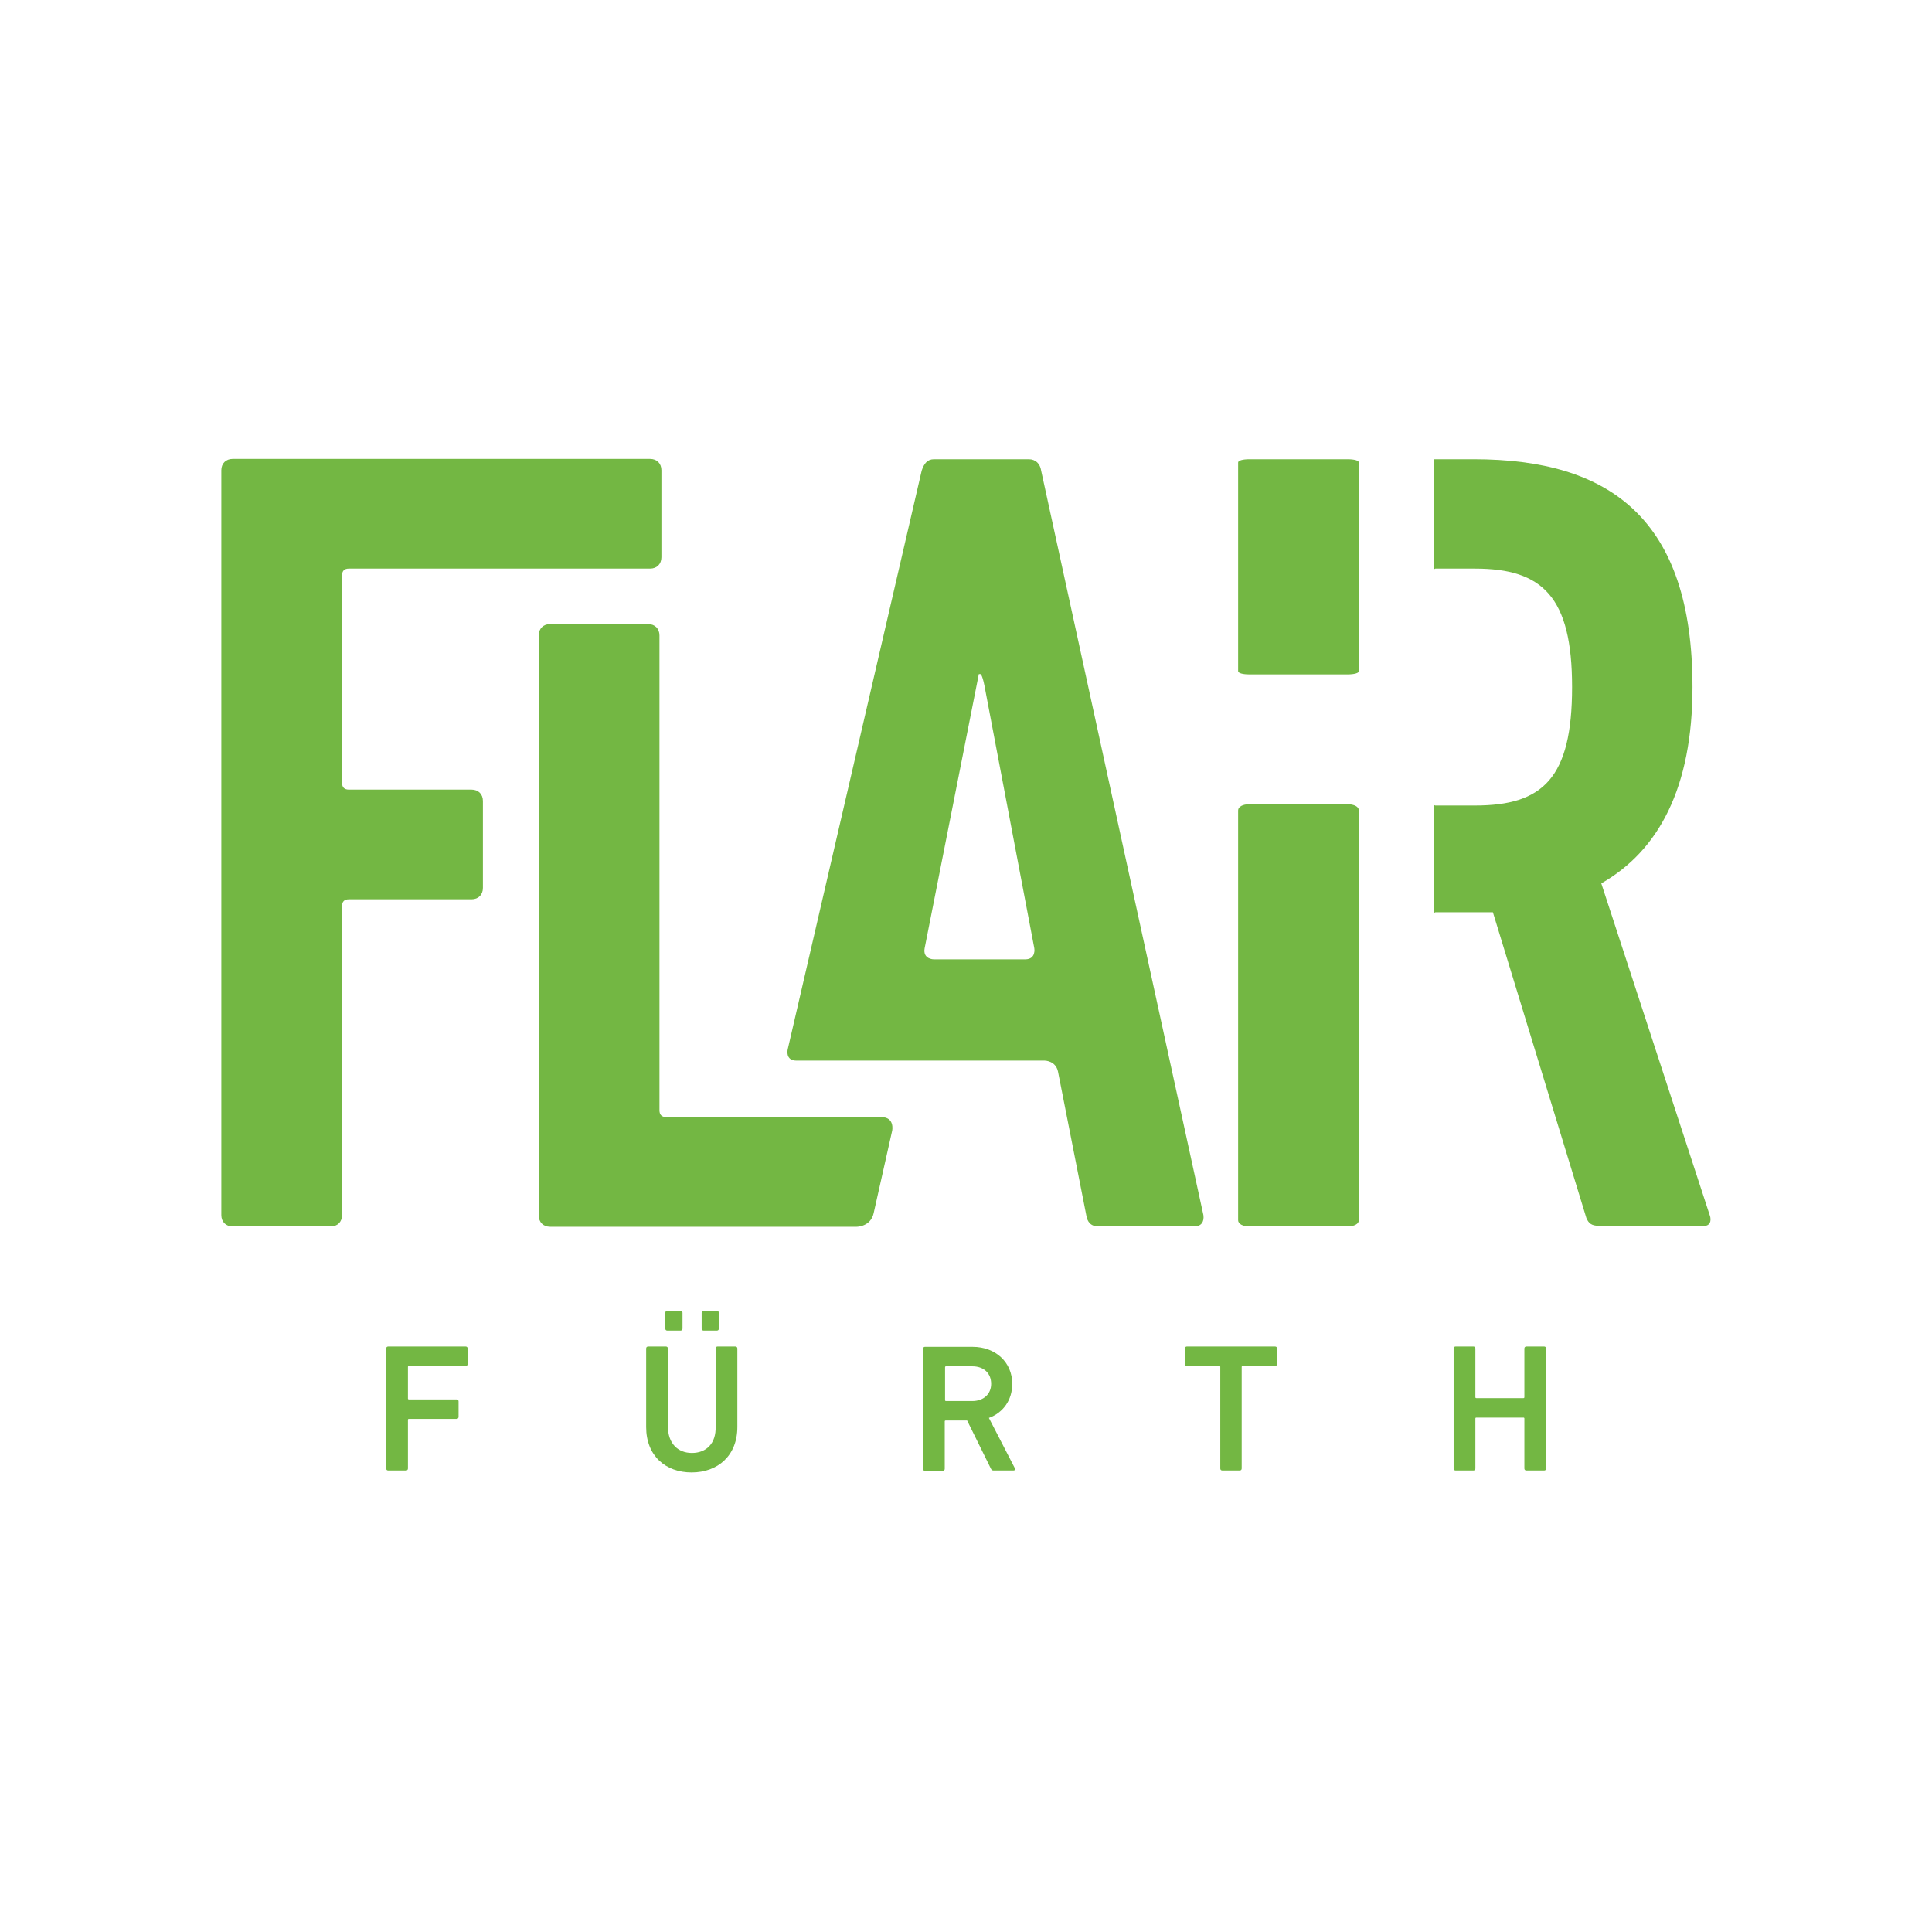
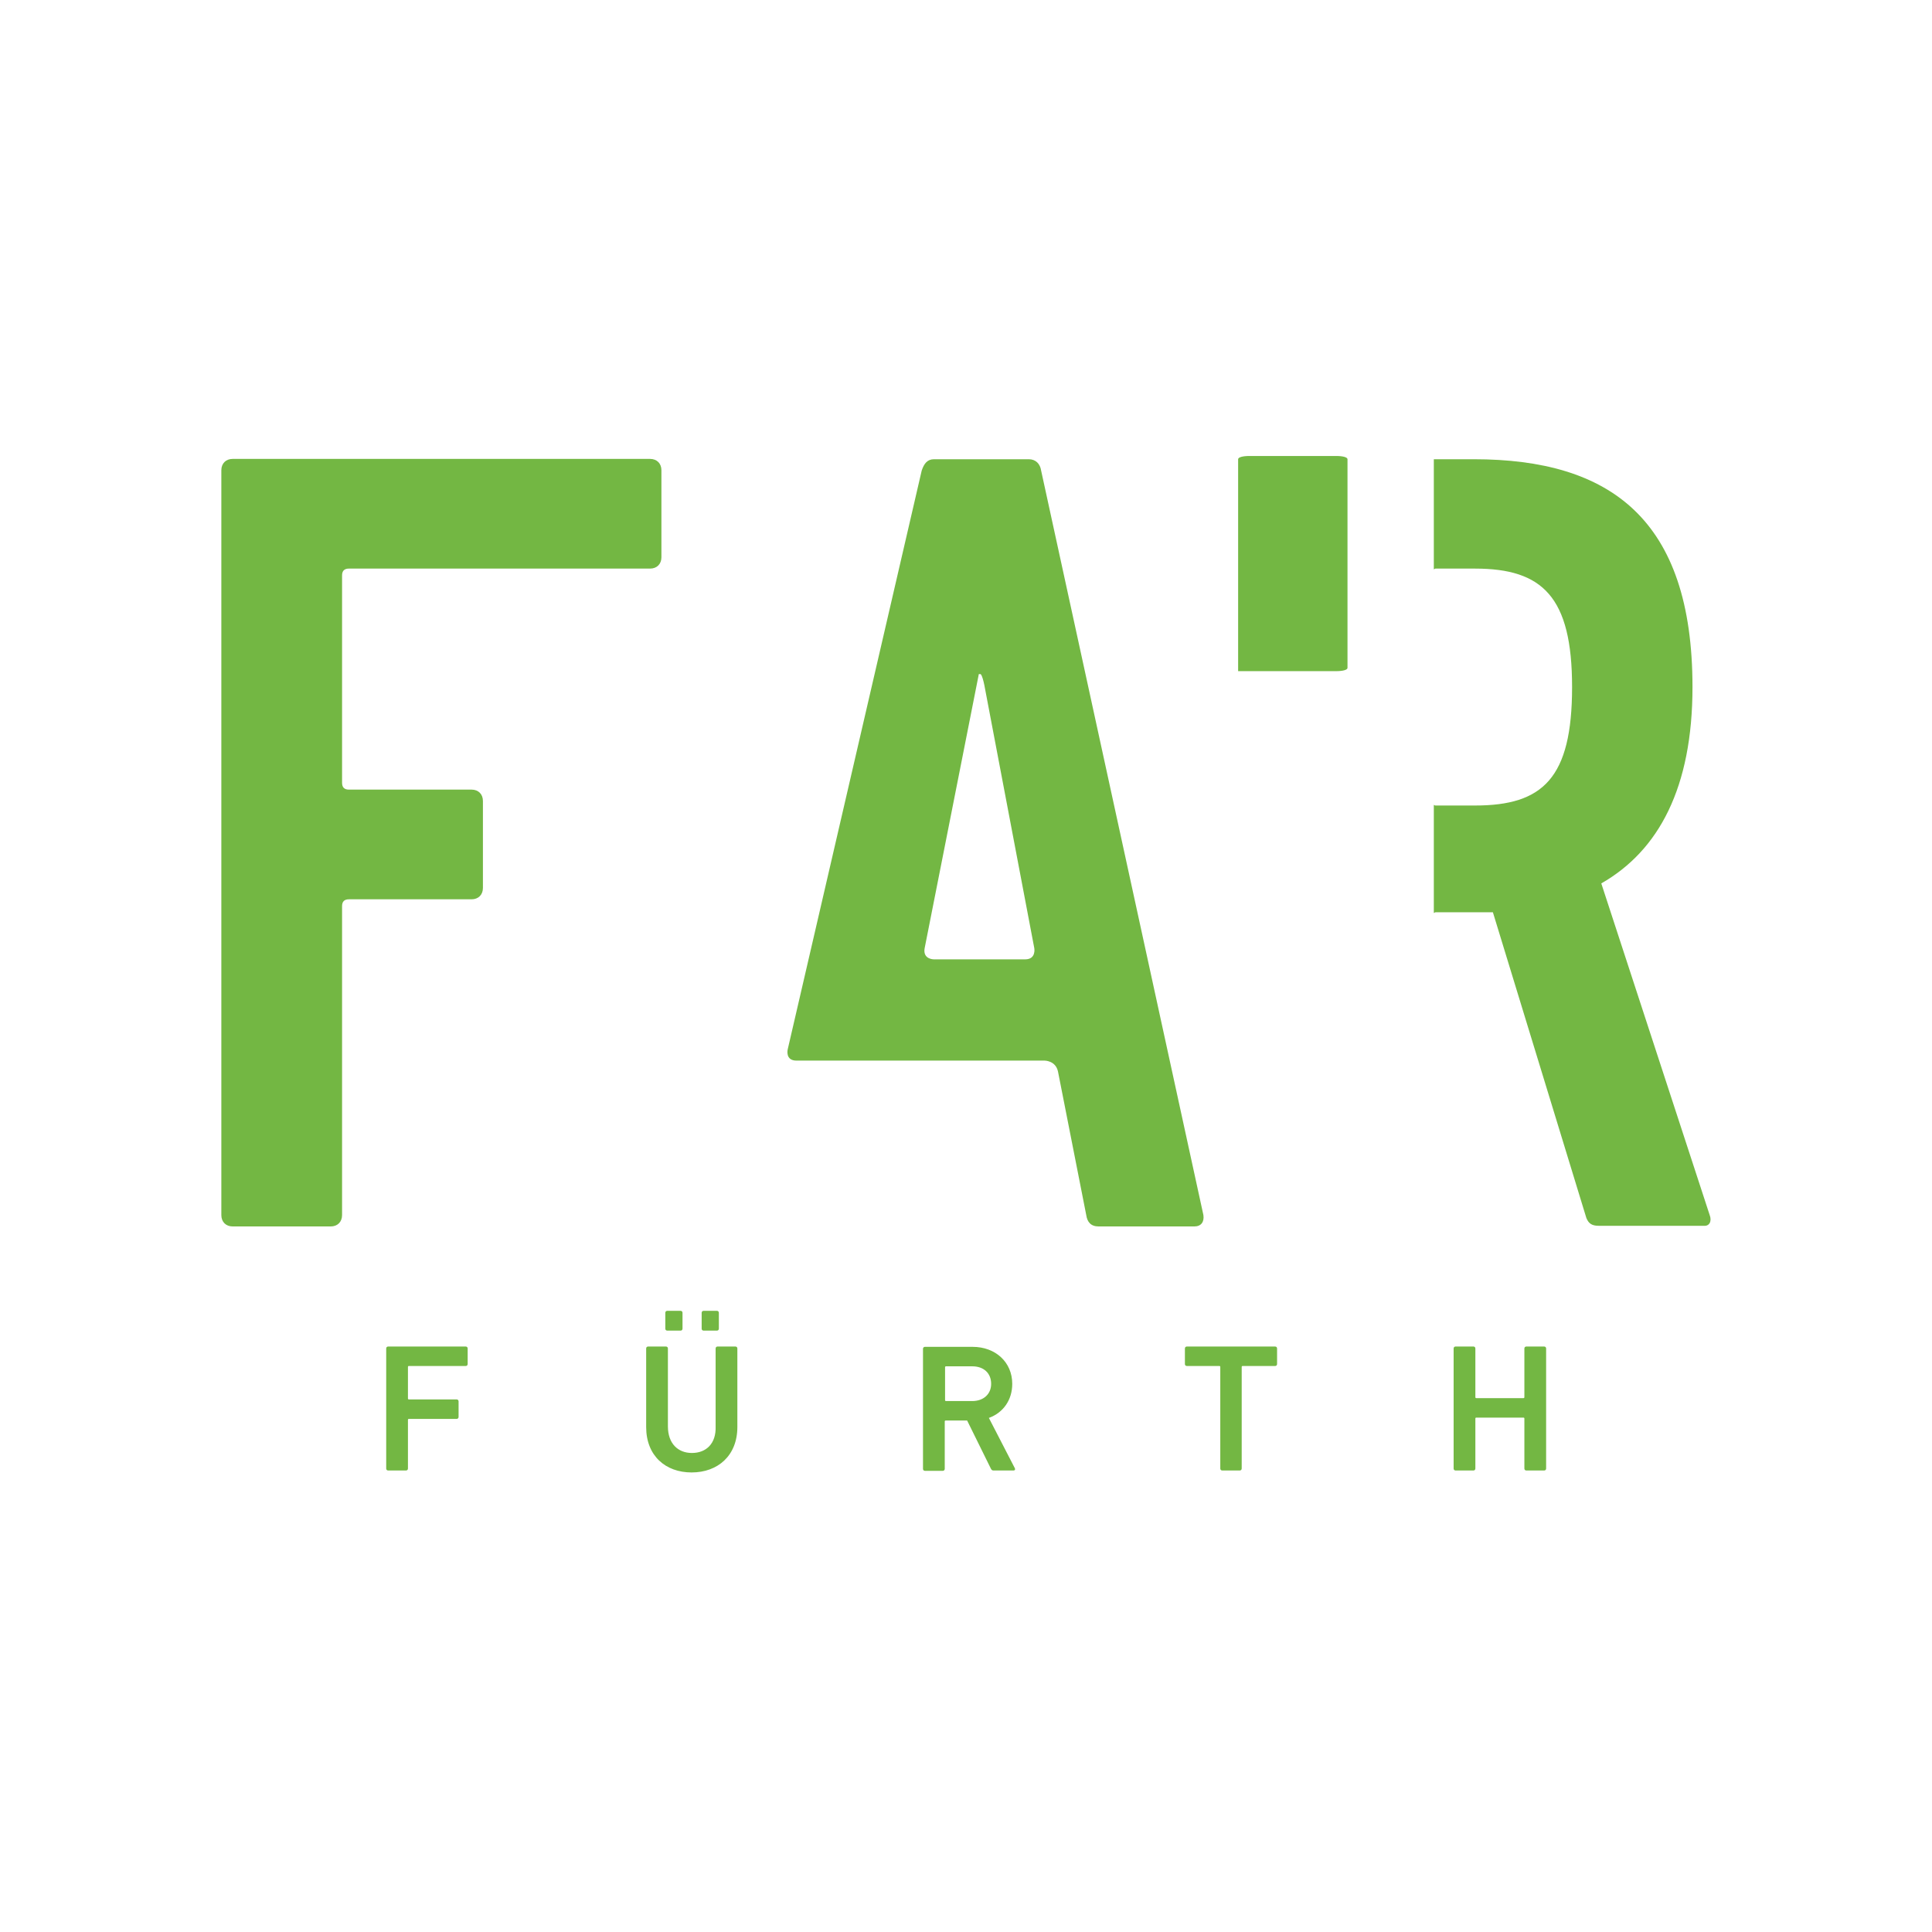
<svg xmlns="http://www.w3.org/2000/svg" version="1.1" id="Ebene_1" x="0px" y="0px" viewBox="0 0 595.3 595.3" style="enable-background:new 0 0 595.3 595.3;" xml:space="preserve">
  <style type="text/css">
	.st0{fill:#73B743;}
</style>
  <g>
    <path class="st0" d="M447.9,452.5c0,0.3,0.2,0.6,0.6,0.6h5.5c0.3,0,0.6-0.2,0.6-0.6v-15.4c0-0.2,0.1-0.3,0.3-0.3h14.5   c0.2,0,0.3,0.1,0.3,0.3v15.4c0,0.3,0.2,0.6,0.6,0.6h5.5c0.3,0,0.6-0.2,0.6-0.6v-37c0-0.3-0.2-0.6-0.6-0.6h-5.5   c-0.3,0-0.6,0.2-0.6,0.6v15c0,0.2-0.1,0.3-0.3,0.3h-14.5c-0.2,0-0.3-0.1-0.3-0.3v-15c0-0.3-0.2-0.6-0.6-0.6h-5.5   c-0.3,0-0.6,0.2-0.6,0.6V452.5z M382,453.1c0.3,0,0.6-0.2,0.6-0.6v-31.3c0-0.2,0.1-0.3,0.3-0.3h10c0.3,0,0.6-0.2,0.6-0.6v-4.8   c0-0.3-0.2-0.6-0.6-0.6h-27.2c-0.3,0-0.6,0.2-0.6,0.6v4.8c0,0.3,0.2,0.6,0.6,0.6h10c0.2,0,0.3,0.1,0.3,0.3v31.3   c0,0.3,0.2,0.6,0.6,0.6H382z M299.6,431.7h-8.1c-0.2,0-0.3-0.1-0.3-0.3v-10.1c0-0.2,0.1-0.3,0.3-0.3h8.1c3.5,0,5.8,2.1,5.8,5.4   C305.4,429.6,303,431.7,299.6,431.7 M312.3,453.1c0.4,0,0.6-0.3,0.4-0.7l-8-15.5c4.4-1.6,7.2-5.5,7.2-10.5   c0-6.7-5.2-11.4-12.2-11.4h-14.7c-0.3,0-0.6,0.2-0.6,0.6v37c0,0.3,0.2,0.6,0.6,0.6h5.5c0.3,0,0.6-0.2,0.6-0.6V438   c0-0.2,0.1-0.3,0.3-0.3h6.6l7.3,14.8c0.2,0.4,0.4,0.6,0.8,0.6H312.3z M213.2,447.7c-4.3,0-7.4-2.9-7.4-8.2v-24   c0-0.3-0.2-0.6-0.6-0.6h-5.5c-0.3,0-0.6,0.2-0.6,0.6v24.2c0,8.9,6,14,14,14c8.1,0,14.1-5.2,14.1-14v-24.2c0-0.3-0.2-0.6-0.6-0.6   h-5.5c-0.3,0-0.6,0.2-0.6,0.6v24C220.7,444.8,217.6,447.7,213.2,447.7 M209.7,410c0.3,0,0.6-0.2,0.6-0.6v-4.9   c0-0.3-0.2-0.6-0.6-0.6h-4.1c-0.3,0-0.6,0.2-0.6,0.6v4.9c0,0.3,0.2,0.6,0.6,0.6H209.7z M220.9,410c0.3,0,0.6-0.2,0.6-0.6v-4.9   c0-0.3-0.2-0.6-0.6-0.6h-4.1c-0.3,0-0.6,0.2-0.6,0.6v4.9c0,0.3,0.2,0.6,0.6,0.6H220.9z M119,452.5c0,0.3,0.2,0.6,0.6,0.6h5.5   c0.3,0,0.6-0.2,0.6-0.6v-15c0-0.2,0.1-0.3,0.3-0.3h14.7c0.3,0,0.6-0.2,0.6-0.6v-4.8c0-0.3-0.2-0.6-0.6-0.6h-14.7   c-0.2,0-0.3-0.1-0.3-0.3v-9.7c0-0.2,0.1-0.3,0.3-0.3h17.5c0.3,0,0.6-0.2,0.6-0.6v-4.8c0-0.3-0.2-0.6-0.6-0.6h-23.9   c-0.3,0-0.6,0.2-0.6,0.6V452.5z" />
    <path class="st0" d="M68.2,374.4c0,2.1,1.4,3.5,3.5,3.5h30.2c2.1,0,3.5-1.4,3.5-3.5v-95.2c0-1.4,0.7-2.1,2.1-2.1h37.8   c2.1,0,3.5-1.4,3.5-3.5v-26.8c0-2.1-1.4-3.5-3.5-3.5h-37.8c-1.4,0-2.1-0.7-2.1-2.1v-63.9c0-1.4,0.7-2.1,2.1-2.1h92.8   c2.1,0,3.5-1.4,3.5-3.5v-26.8c0-2.1-1.4-3.5-3.5-3.5H71.7c-2.1,0-3.5,1.4-3.5,3.5V374.4z" />
-     <path class="st0" d="M274.9,348.4c0,0,0.9-4.2-3.4-4.2h-66.2c-1.4,0-2.1-0.7-2.1-2.1V195.8c0-2.1-1.4-3.5-3.5-3.5h-30.2   c-2.1,0-3.5,1.4-3.5,3.5v178.7c0,2.1,1.4,3.5,3.5,3.5h94.5c0,0,4.3,0,5.2-4.2L274.9,348.4z" />
    <path class="st0" d="M318.7,292.2c0,0,0.6,3.4-2.8,3.4h-28.2c0,0-3.4,0-2.8-3.4l16.7-84.5h0.5c0,0,0.5,0,1.2,3.4L318.7,292.2z    M370.8,374.4l-50-229.4c-0.3-2.1-1.7-3.5-3.8-3.5h-29.2c-2.1,0-3.1,1.4-3.8,3.5l-41.3,178.4c0,0-0.8,3.4,2.7,3.4h33.1l0,0   c0,0,0,0,3.4,0h40c0,0,3.4,0,4.1,3.4l8.7,44.2c0.3,2.1,1.4,3.5,3.8,3.5H368C370.1,377.9,371.1,376.5,370.8,374.4" />
    <path class="st0" d="M526.8,374.4l-33.4-102.2c17.7-10.1,28.1-29.5,28.1-60.5c0-51.8-25.4-70.2-67.4-70.2h-12.3v33.9   c0.2,0,0.3-0.2,0.5-0.2h12.2c20.8,0,29.9,8.7,29.9,36.5c0,28.1-9,36.5-29.9,36.5h-12.2c-0.2,0-0.3-0.1-0.5-0.2v33.3   c0.2,0,0.3-0.2,0.5-0.2h11.8h5.9l28.8,94.2c0.7,1.7,1.7,2.4,3.8,2.4h32.3C526.8,377.9,527.5,376.2,526.8,374.4" />
-     <path class="st0" d="M381.5,376c0,1.1,1.4,1.9,3.5,1.9h30.2c2.1,0,3.5-0.8,3.5-1.9V249.7c0-1.1-1.4-1.9-3.5-1.9H385   c-2.1,0-3.5,0.8-3.5,1.9V376z" />
-     <path class="st0" d="M381.5,206.8c0,0.6,1.4,1,3.5,1h30.2c2.1,0,3.5-0.4,3.5-1v-64.3c0-0.6-1.4-1-3.5-1H385c-2.1,0-3.5,0.4-3.5,1   V206.8z" />
+     <path class="st0" d="M381.5,206.8h30.2c2.1,0,3.5-0.4,3.5-1v-64.3c0-0.6-1.4-1-3.5-1H385c-2.1,0-3.5,0.4-3.5,1   V206.8z" />
  </g>
  <g>
</g>
  <g>
</g>
  <g>
</g>
  <g>
</g>
  <g>
</g>
  <g>
</g>
</svg>